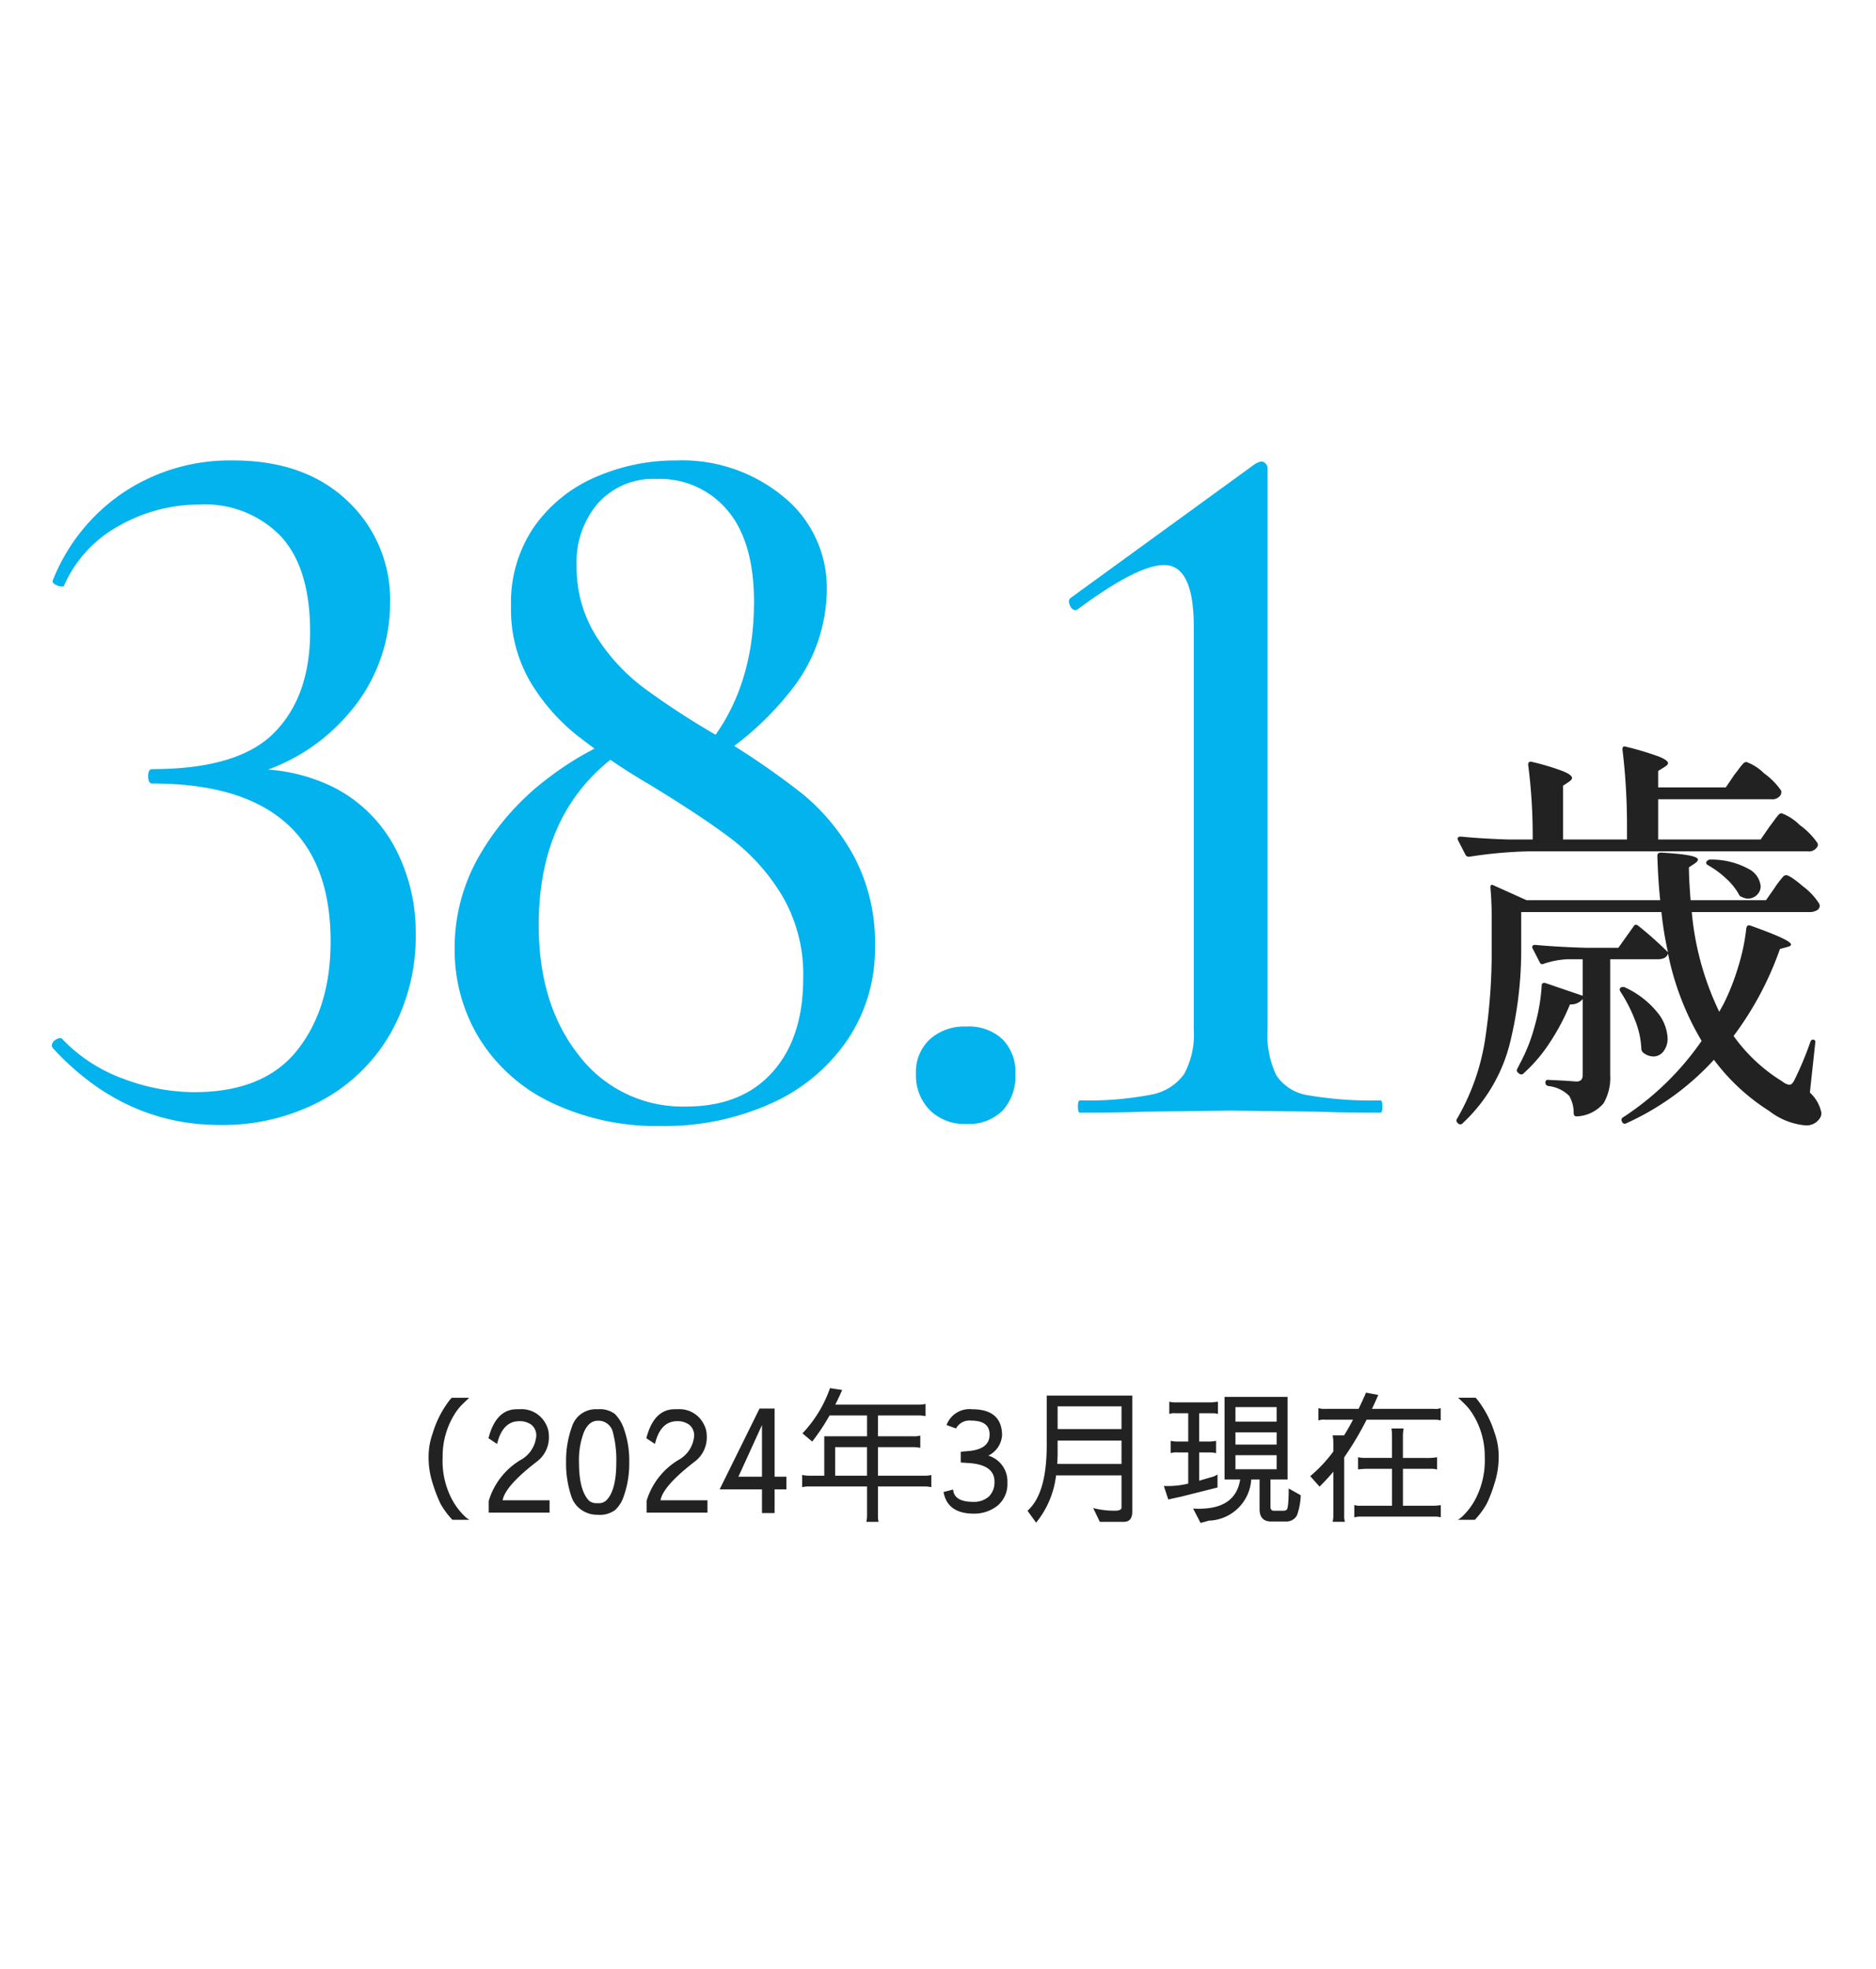
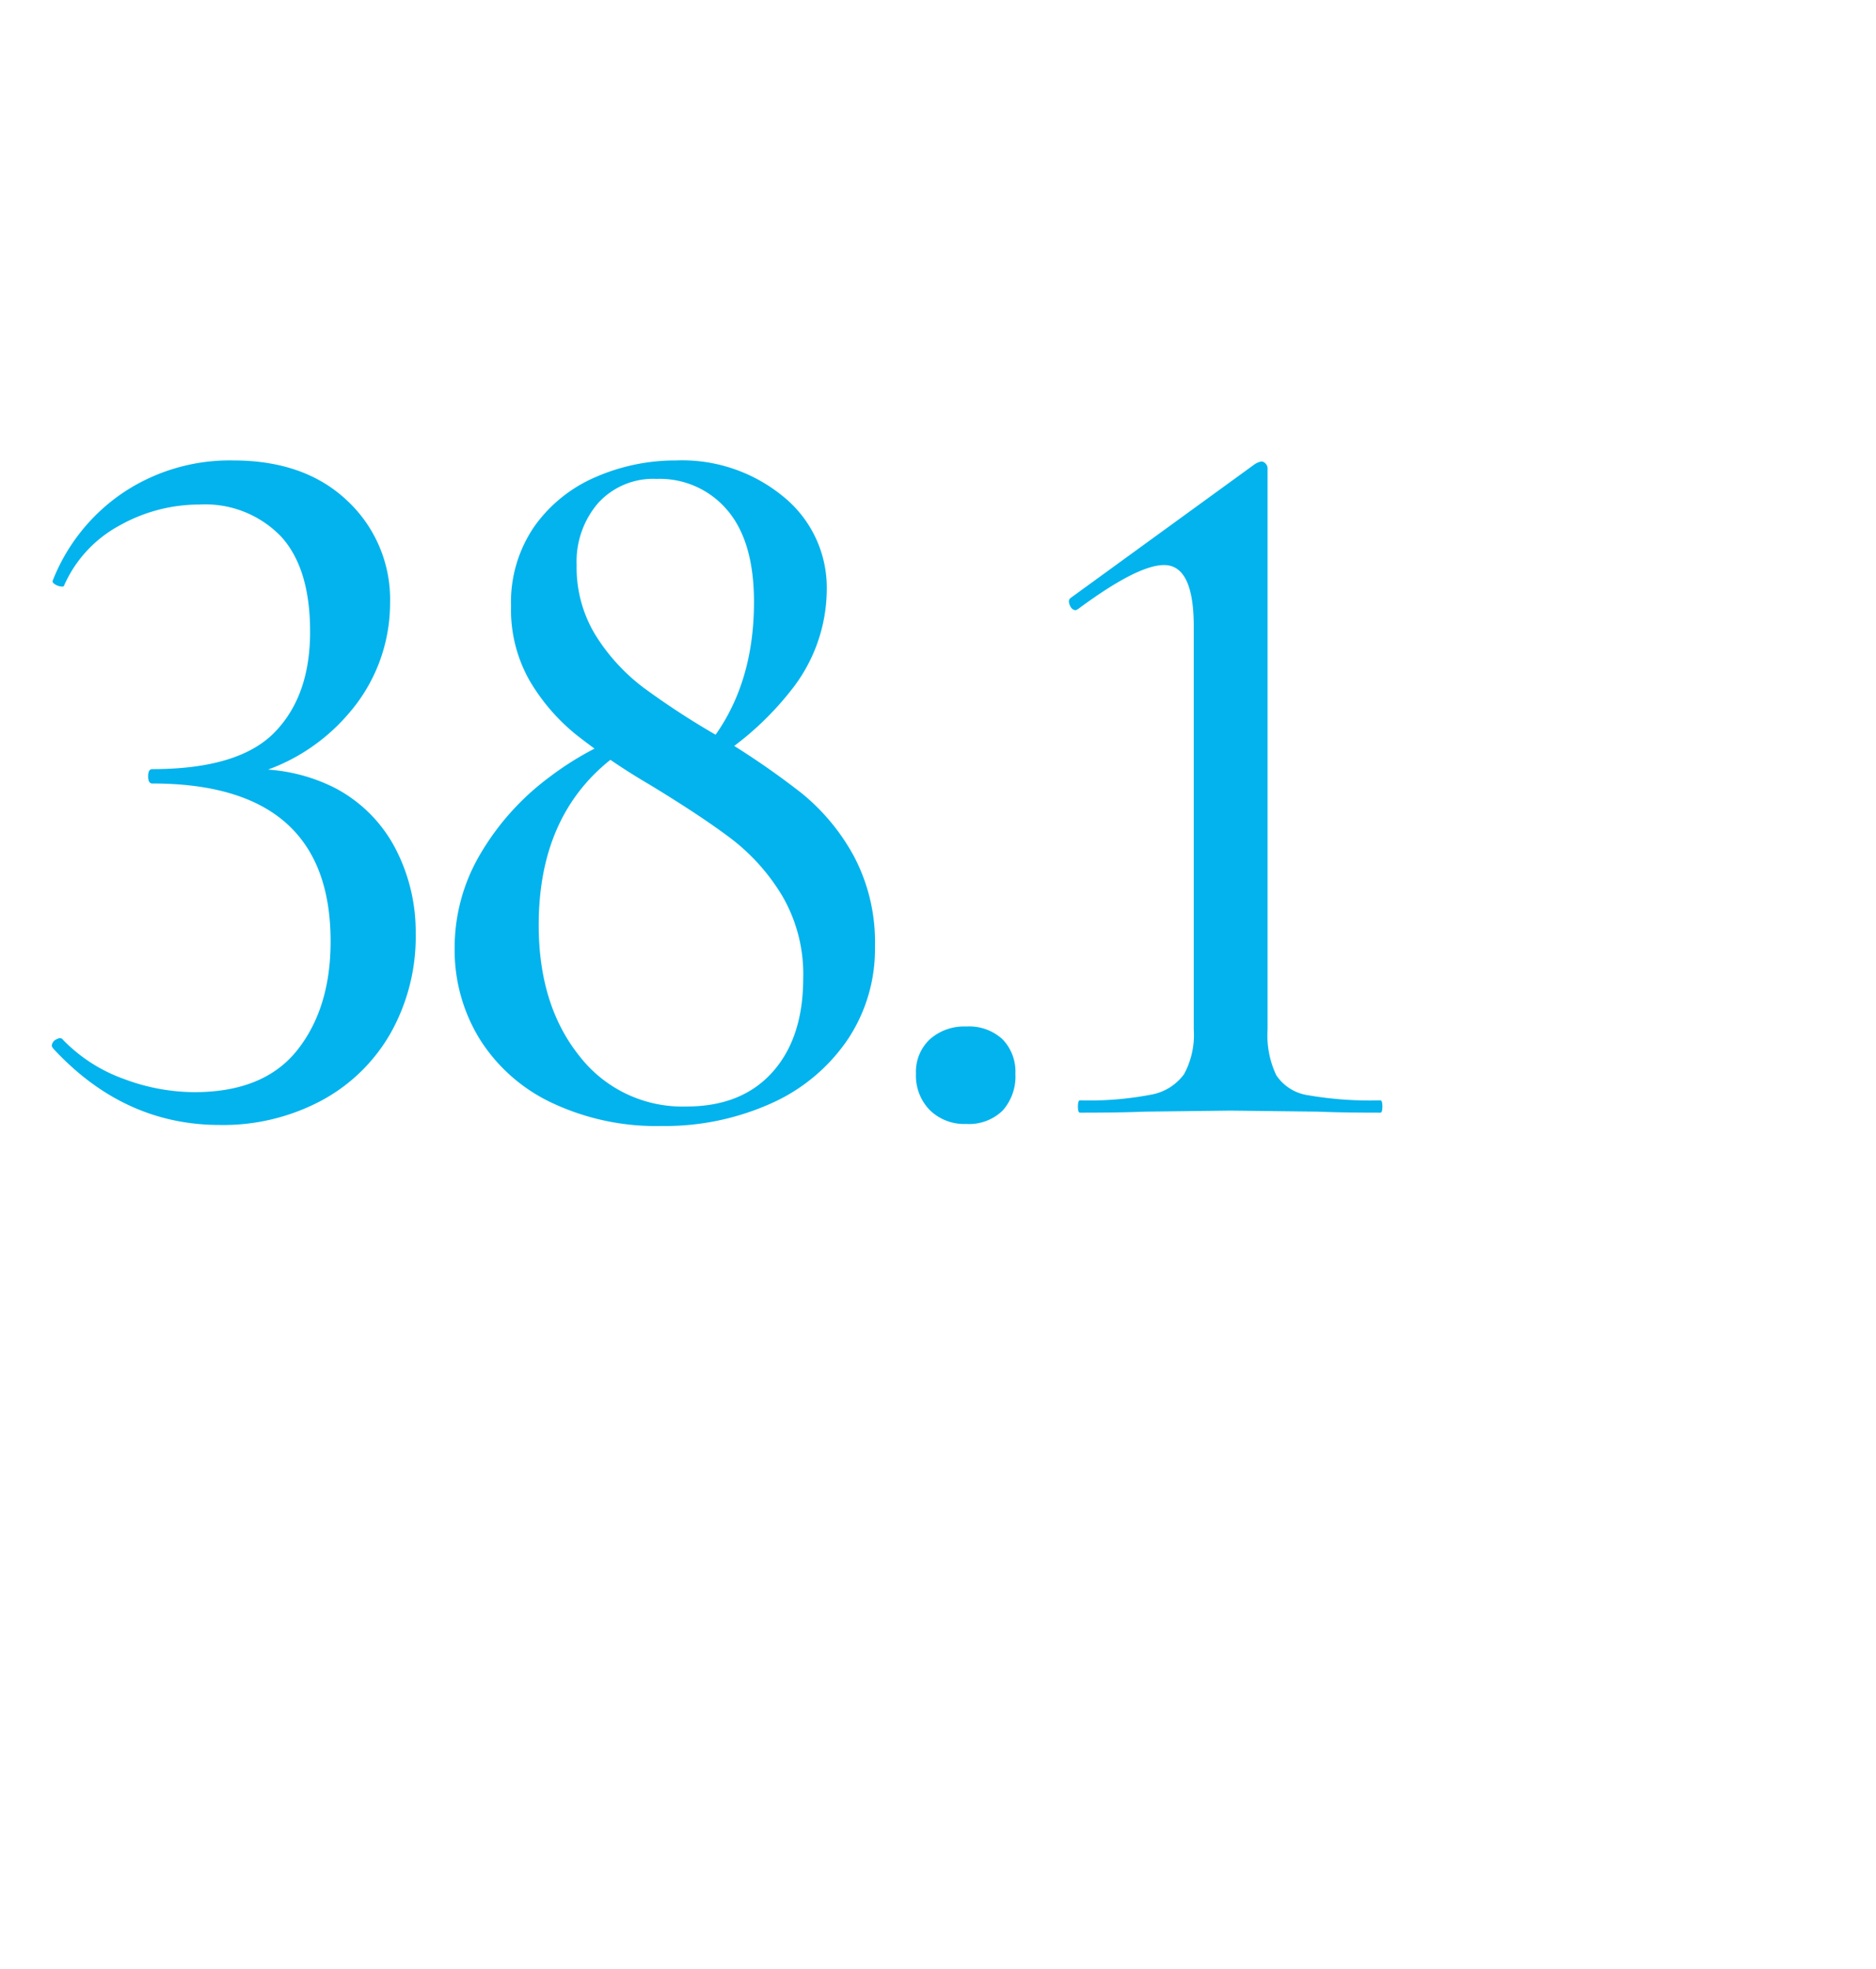
<svg xmlns="http://www.w3.org/2000/svg" width="183" height="192" viewBox="0 0 183 192">
  <g id="グループ_6013" data-name="グループ 6013" transform="translate(4545 5602)">
-     <path id="パス_4517" data-name="パス 4517" d="M0,0H183V192H0Z" transform="translate(-4545 -5602)" fill="none" />
-     <path id="パス_4518" data-name="パス 4518" d="M32.88-25.92q.16-.2.42-.56t.42-.54a.444.444,0,0,1,.32-.18,5.069,5.069,0,0,1,1.78,1.16,7.087,7.087,0,0,1,1.7,1.72.363.363,0,0,1,0,.4.952.952,0,0,1-.92.44H9.32a42.884,42.884,0,0,0-5.72.52H3.48a.337.337,0,0,1-.28-.2l-.72-1.4a.232.232,0,0,1-.04-.16q0-.2.32-.2,2.04.2,4.56.28H9.76a53.9,53.9,0,0,0-.44-7.28q0-.4.4-.28a23.8,23.8,0,0,1,3.04.92q.84.36.84.64,0,.16-.28.36l-.6.4v5.24h6.24v-.96a62,62,0,0,0-.44-7.8v-.08q0-.32.36-.2a28.945,28.945,0,0,1,3.2.96q.88.36.88.64,0,.16-.32.36l-.64.4v1.6h6.6l.84-1.24q.2-.24.4-.52a5.466,5.466,0,0,1,.4-.5.539.539,0,0,1,.36-.22,4.771,4.771,0,0,1,1.72,1.1A7.03,7.03,0,0,1,34-29.4a.691.691,0,0,1-.04.4.952.952,0,0,1-.92.44H22v3.92H32Zm.48,6a6.289,6.289,0,0,1,.38-.54q.26-.34.42-.52a.444.444,0,0,1,.32-.18q.36,0,1.66,1.1a6.332,6.332,0,0,1,1.58,1.7l.04.16a.515.515,0,0,1-.3.48,1.38,1.38,0,0,1-.66.16H25.28a28.082,28.082,0,0,0,2.68,9.72l.4-.72a22.059,22.059,0,0,0,1.46-3.7A19.554,19.554,0,0,0,30.6-16q.08-.36.4-.24,3.96,1.4,3.96,1.84,0,.16-.36.24l-.72.2a31.579,31.579,0,0,1-4.52,8.48,16.247,16.247,0,0,0,4.76,4.44,1.348,1.348,0,0,0,.68.32q.28,0,.52-.52a31.926,31.926,0,0,0,1.52-3.64q.08-.24.24-.24.32,0,.24.36L36.8.04A3.656,3.656,0,0,1,37.92,2a.875.875,0,0,1-.16.56,1.545,1.545,0,0,1-1.4.68,6.735,6.735,0,0,1-3.52-1.4,20.035,20.035,0,0,1-5.4-5,26.109,26.109,0,0,1-8.56,6.2.269.269,0,0,1-.4-.16.285.285,0,0,1,.12-.44A27.69,27.69,0,0,0,26.24-5a27.046,27.046,0,0,1-3.28-8.52q-.16.56-1,.56H17.32V-1.68a4.97,4.97,0,0,1-.64,2.76,3.647,3.647,0,0,1-2.56,1.28h-.08q-.28,0-.28-.32A3.279,3.279,0,0,0,13.32.36,3.4,3.4,0,0,0,11.28-.6.324.324,0,0,1,11-.92q0-.28.24-.28l1.64.08L14-1.04a.642.642,0,0,0,.5-.16.783.783,0,0,0,.14-.52V-9.08a1.465,1.465,0,0,1-1.24.52,21.5,21.5,0,0,1-2.02,3.8,14.907,14.907,0,0,1-2.5,2.92q-.16.2-.44.04l-.08-.08a.292.292,0,0,1-.08-.44l.2-.4A16.563,16.563,0,0,0,9.96-6.46a18.109,18.109,0,0,0,.68-3.94.235.235,0,0,1,.1-.22.336.336,0,0,1,.26-.02L14.64-9.4v-3.56H13.12a8.555,8.555,0,0,0-2.28.44.269.269,0,0,1-.4-.16L9.76-14a.232.232,0,0,1-.04-.16q0-.2.28-.2,2.2.2,4.88.28h3.24l1.48-2.08q.16-.28.44-.08a35.38,35.38,0,0,1,2.92,2.6,32.962,32.962,0,0,1-.64-3.92H8.64v3.52A37.9,37.9,0,0,1,7.52-4.7a15.966,15.966,0,0,1-4.6,7.74.292.292,0,0,1-.44,0L2.44,3a.315.315,0,0,1-.04-.44A22.041,22.041,0,0,0,5.1-5.02a56.462,56.462,0,0,0,.66-9.02v-3.08q0-1.48-.12-2.8V-20q0-.16.08-.2a.284.284,0,0,1,.24.04l3.2,1.44H22.2q-.2-1.88-.28-4.32,0-.32.36-.32,3.6.2,3.6.68,0,.16-.28.36l-.6.4q0,1.04.16,3.2h7.36Zm-6.48-2.2q-.28-.16-.16-.36a.429.429,0,0,1,.4-.2,7.559,7.559,0,0,1,3.68.9,2.139,2.139,0,0,1,1.2,1.7,1.151,1.151,0,0,1-.36.84,1.2,1.2,0,0,1-.88.36,1.19,1.19,0,0,1-.6-.16.366.366,0,0,1-.28-.24,6.047,6.047,0,0,0-1.26-1.56A8.673,8.673,0,0,0,26.88-22.12ZM18.32-9.8q-.16-.28.04-.4a.433.433,0,0,1,.44,0,8.78,8.78,0,0,1,3.12,2.42,4.275,4.275,0,0,1,1,2.5,2.018,2.018,0,0,1-.4,1.3,1.231,1.231,0,0,1-1,.5,1.6,1.6,0,0,1-.96-.36.493.493,0,0,1-.2-.4,8.474,8.474,0,0,0-.64-2.84A14.456,14.456,0,0,0,18.32-9.8Z" transform="translate(-4405.25 -5495.5)" fill="#222" />
+     <path id="パス_4517" data-name="パス 4517" d="M0,0H183V192H0" transform="translate(-4545 -5602)" fill="none" />
    <path id="パス_4519" data-name="パス 4519" d="M-116.8,1.2q-9.4,0-16.3-7.5l-.1-.2a.739.739,0,0,1,.45-.65q.45-.25.65.05a15.543,15.543,0,0,0,5.9,3.8A19.725,19.725,0,0,0-119.3-2q6.8,0,10.05-4.1T-106-16.7q0-15.4-17.4-15.4-.4,0-.4-.7t.4-.7q8.4,0,11.9-3.55t3.5-9.85q0-6.2-2.85-9.3a10.259,10.259,0,0,0-7.95-3.1,15.862,15.862,0,0,0-7.8,2.05A12.261,12.261,0,0,0-132-51.4q0,.1-.2.1a1.325,1.325,0,0,1-.65-.2q-.35-.2-.25-.4a18.5,18.5,0,0,1,6.85-8.55A18.709,18.709,0,0,1-115.5-63.6q7,0,11.15,3.95a13.156,13.156,0,0,1,4.15,9.95,16.384,16.384,0,0,1-4.1,10.85,18.794,18.794,0,0,1-11,6.25l.2-.8a17.145,17.145,0,0,1,9.45,1.7,13.927,13.927,0,0,1,5.95,5.9,17.547,17.547,0,0,1,2,8.3,19.168,19.168,0,0,1-2.45,9.75,17.048,17.048,0,0,1-6.8,6.6A20.389,20.389,0,0,1-116.8,1.2ZM-71-33.9q6.3-6,6.3-15.9,0-5.9-2.6-8.95a8.616,8.616,0,0,0-6.9-3.05,7.259,7.259,0,0,0-5.7,2.35A8.738,8.738,0,0,0-82-53.4a12.621,12.621,0,0,0,1.85,6.85,19,19,0,0,0,4.6,5.05A75.617,75.617,0,0,0-68-36.6a77.778,77.778,0,0,1,7.95,5.45A20.547,20.547,0,0,1-54.95-25a17.887,17.887,0,0,1,2.05,8.8A15.845,15.845,0,0,1-55.65-7a17.76,17.76,0,0,1-7.5,6.15A25.294,25.294,0,0,1-73.7,1.3,23.871,23.871,0,0,1-84.5-1a16.656,16.656,0,0,1-7-6.25A16.525,16.525,0,0,1-93.9-16a17.914,17.914,0,0,1,2.55-9.3,25.249,25.249,0,0,1,6.6-7.35A30.263,30.263,0,0,1-76.3-37.2l.6.8q-10,5.5-10,18.1,0,7.8,3.95,12.75A12.708,12.708,0,0,0-71.3-.6q5.4,0,8.4-3.35t3-9.15a15.13,15.13,0,0,0-2.05-8.05A19.922,19.922,0,0,0-66.9-26.7q-2.9-2.2-8-5.3a62.7,62.7,0,0,1-7.2-4.9,19.488,19.488,0,0,1-4.5-5.25,14.01,14.01,0,0,1-1.8-7.25,13.011,13.011,0,0,1,2.3-7.8,14.164,14.164,0,0,1,6-4.8,19.444,19.444,0,0,1,7.8-1.6A15.521,15.521,0,0,1-61.75-60a11.425,11.425,0,0,1,4.15,9,15.9,15.9,0,0,1-3.55,9.9,29.741,29.741,0,0,1-9.35,7.8Zm27,35A4.8,4.8,0,0,1-47.55-.25,4.8,4.8,0,0,1-48.9-3.8a4.345,4.345,0,0,1,1.35-3.35A5.017,5.017,0,0,1-44-8.4a4.8,4.8,0,0,1,3.55,1.25A4.527,4.527,0,0,1-39.2-3.8,4.979,4.979,0,0,1-40.45-.2,4.7,4.7,0,0,1-44,1.1ZM-32.9,0q-.2,0-.2-.6t.2-.6A32,32,0,0,0-26-1.75a5.088,5.088,0,0,0,3.25-2A8.022,8.022,0,0,0-21.8-8.1V-47.4q0-6-2.9-6-2.6,0-8.4,4.3l-.2.1q-.4,0-.6-.5t.1-.7l17.9-13a1.74,1.74,0,0,1,.7-.3.576.576,0,0,1,.4.2.678.678,0,0,1,.2.5V-8.1a9.057,9.057,0,0,0,.85,4.45,4.488,4.488,0,0,0,3.1,1.95,35.708,35.708,0,0,0,7.05.5q.2,0,.2.6t-.2.6Q-7.4,0-9.7-.1l-8.5-.1-8.4.1Q-28.9,0-32.9,0Z" transform="translate(-4406.75 -5493.5)" fill="#02b3ed" />
-     <path id="パス_4520" data-name="パス 4520" d="M-52.192-5.376a8.175,8.175,0,0,0,.406,2.548,14.047,14.047,0,0,0,.756,1.96A7.809,7.809,0,0,0-49.868.7h1.638l-.308-.224A6.456,6.456,0,0,1-50.064-1.6,7.988,7.988,0,0,1-50.82-5.4a7.751,7.751,0,0,1,1.19-4.242,5.087,5.087,0,0,1,.812-.994q.448-.434.588-.56h-1.708l-.154.168a9.924,9.924,0,0,0-1.694,3.276A6.778,6.778,0,0,0-52.192-5.376Zm8.862-3.542a1.907,1.907,0,0,1,1.162.35,1.314,1.314,0,0,1,.476,1.134,2.948,2.948,0,0,1-1.54,2.31,7.006,7.006,0,0,0-3.094,3.976V0h5.936V-1.2h-4.578q.238-1.4,3.4-3.822A2.949,2.949,0,0,0-40.46-7.532a2.277,2.277,0,0,0-.266-1.05,2.659,2.659,0,0,0-2.6-1.5h-.252q-2.044,0-2.772,2.828l.84.56Q-44.982-8.918-43.33-8.918Zm5.082,7.392a2.537,2.537,0,0,0,.966,1.26A2.684,2.684,0,0,0-35.714.21h.014a2.516,2.516,0,0,0,1.722-.476,3.209,3.209,0,0,0,.8-1.26,9.625,9.625,0,0,0,.56-3.388v-.014a9.267,9.267,0,0,0-.588-3.43,3.762,3.762,0,0,0-.812-1.26,2.46,2.46,0,0,0-1.68-.462h-.014A2.442,2.442,0,0,0-38.22-8.344a9.711,9.711,0,0,0-.56,3.416A10.052,10.052,0,0,0-38.248-1.526Zm2.562-7.434a1.441,1.441,0,0,1,1.47,1.12,10.544,10.544,0,0,1,.336,2.926q0,2.786-.994,3.738a1.078,1.078,0,0,1-.826.252,1.167,1.167,0,0,1-.826-.224q-.994-.994-.994-3.752a7.617,7.617,0,0,1,.476-2.94Q-36.554-8.96-35.686-8.96Zm7.756.042a1.907,1.907,0,0,1,1.162.35,1.314,1.314,0,0,1,.476,1.134,2.948,2.948,0,0,1-1.54,2.31,7.006,7.006,0,0,0-3.094,3.976V0h5.936V-1.2h-4.578q.238-1.4,3.4-3.822A2.949,2.949,0,0,0-25.06-7.532a2.277,2.277,0,0,0-.266-1.05,2.659,2.659,0,0,0-2.6-1.5h-.252q-2.044,0-2.772,2.828l.84.56Q-29.582-8.918-27.93-8.918Zm9.492,8.96v-2.31h1.148V-3.5h-1.148v-6.65h-1.47L-23.8-2.268h4.13V.042ZM-19.67-3.5h-2.3l2.3-5.04Zm6.636-8.638a12.279,12.279,0,0,1-2.688,4.41l.952.8a20.467,20.467,0,0,0,1.694-2.548h3.654v2.03h-4.172V-3.6h-1.512a3.458,3.458,0,0,1-.644-.07v1.19a2.651,2.651,0,0,1,.616-.07h5.712V.238A2.629,2.629,0,0,1-9.492.9H-8.3A3.177,3.177,0,0,1-8.358.252v-2.8h4.564a2.78,2.78,0,0,1,.644.07v-1.19a2.539,2.539,0,0,1-.616.07H-8.358V-6.384H-5.04a3.8,3.8,0,0,1,.812.07v-1.2a2.383,2.383,0,0,1-.77.07h-3.36v-2.03h4a2.78,2.78,0,0,1,.644.07V-10.6a2.715,2.715,0,0,1-.63.07h-8.176q.35-.686.672-1.428Zm.5,8.54V-6.384h3.108V-3.6ZM2.534-7.616q0,1.428-2.03,1.61l-.784.07v1.05l.812.056Q3.01-4.662,3.01-3.024a1.948,1.948,0,0,1-.532,1.442,2.176,2.176,0,0,1-1.54.532q-1.876,0-1.96-1.2l-.938.238Q-1.582.1.994.1A3.643,3.643,0,0,0,3.318-.686,2.753,2.753,0,0,0,4.27-2.94,2.614,2.614,0,0,0,2.408-5.558a2.381,2.381,0,0,0,1.344-2.03Q3.7-10.08.826-10.08A2.389,2.389,0,0,0-1.666-8.54l.924.336a1.482,1.482,0,0,1,1.456-.77Q2.534-8.974,2.534-7.616ZM16.45-.084V-11.41H8.106v4.844q0,4.732-1.876,6.384L7.07.98A8.947,8.947,0,0,0,9.016-3.626H15.4V-.5q0,.266-.462.308a8.18,8.18,0,0,1-2.3-.252L13.286.9h2.338Q16.45.9,16.45-.084ZM9.17-8.148V-10.36H15.4v2.212Zm-.042,3.4q.042-.532.042-1.078v-1.2H15.4v2.282ZM21.154-1.54l3.612-.91V-3.724a1.6,1.6,0,0,1-.6.266l-1.19.35V-5.866H24.01a2.651,2.651,0,0,1,.616.07V-7a3.631,3.631,0,0,1-.784.07h-.868V-9.688h1.358a1.587,1.587,0,0,1,.476.07v-1.2l-.588.07H20.636a2.053,2.053,0,0,1-.574-.07v1.2a1.36,1.36,0,0,1,.616-.07H21.91V-6.93h-.994A3.245,3.245,0,0,1,20.2-7v1.2a1.984,1.984,0,0,1,.686-.07H21.91v3.038a8.009,8.009,0,0,1-2,.238H19.53l.434,1.316Q20.664-1.442,21.154-1.54ZM30.226-.182q-.294-.028-.294-.378V-3.234H31.6v-8.05H25.452v8.05h1.526Q26.53-.378,22.96-.378q-.28,0-.574-.014l.728,1.4.812-.224a4.284,4.284,0,0,0,4.13-4.018h.812V-.35Q28.868.868,30,.868h1.512A1.164,1.164,0,0,0,32.522.252a6.456,6.456,0,0,0,.364-1.946L31.71-2.352q0,1.932-.21,2.086a.678.678,0,0,1-.392.084Zm.308-6.454H26.516v-1.19h4.018Zm0,2.408H26.516V-5.6h4.018ZM26.516-10.29h4.018v1.414H26.516Zm9.548,3.43v.9A13.77,13.77,0,0,1,33.81-3.556l.91,1.022q.686-.672,1.344-1.456V.224a2.5,2.5,0,0,1-.07.672h1.2a1.921,1.921,0,0,1-.07-.672V-5.39a30.707,30.707,0,0,0,2.184-3.668H45.99a1.938,1.938,0,0,1,.546.07v-1.2a1.413,1.413,0,0,1-.63.07H39.83q.322-.658.616-1.358l-1.19-.224q-.364.826-.728,1.582H35.294a2.137,2.137,0,0,1-.686-.07v1.2a1.578,1.578,0,0,1,.672-.07h2.7q-.42.812-.868,1.526h-1.12A3.032,3.032,0,0,1,36.064-6.86Zm6.79,6.188v-3.6h2.66a2.234,2.234,0,0,1,.672.07V-5.4a5.9,5.9,0,0,1-1.134.07h-2.2V-7.518a3.968,3.968,0,0,1,.07-.686h-1.19a4,4,0,0,1,.056.686v2.184H39.13a2.629,2.629,0,0,1-.658-.07v1.19a7.515,7.515,0,0,1,1.134-.056H41.79v3.6H38.724a1.75,1.75,0,0,1-.616-.07v1.2a2.539,2.539,0,0,1,.616-.07h7.322a1.777,1.777,0,0,1,.5.07V-.728a6.209,6.209,0,0,1-1.064.056ZM52.192-5.4a8.262,8.262,0,0,1-.406,2.548A13.706,13.706,0,0,1,51.03-.868,7.809,7.809,0,0,1,49.868.7H48.23l.308-.224A6.456,6.456,0,0,0,50.064-1.6a8.091,8.091,0,0,0,.77-3.808,7.729,7.729,0,0,0-1.2-4.242,5.087,5.087,0,0,0-.812-.994q-.448-.434-.588-.56h1.708l.154.168a10.081,10.081,0,0,1,1.694,3.248A6.7,6.7,0,0,1,52.192-5.4Z" transform="translate(-4451 -5454.5)" fill="#222" />
  </g>
</svg>